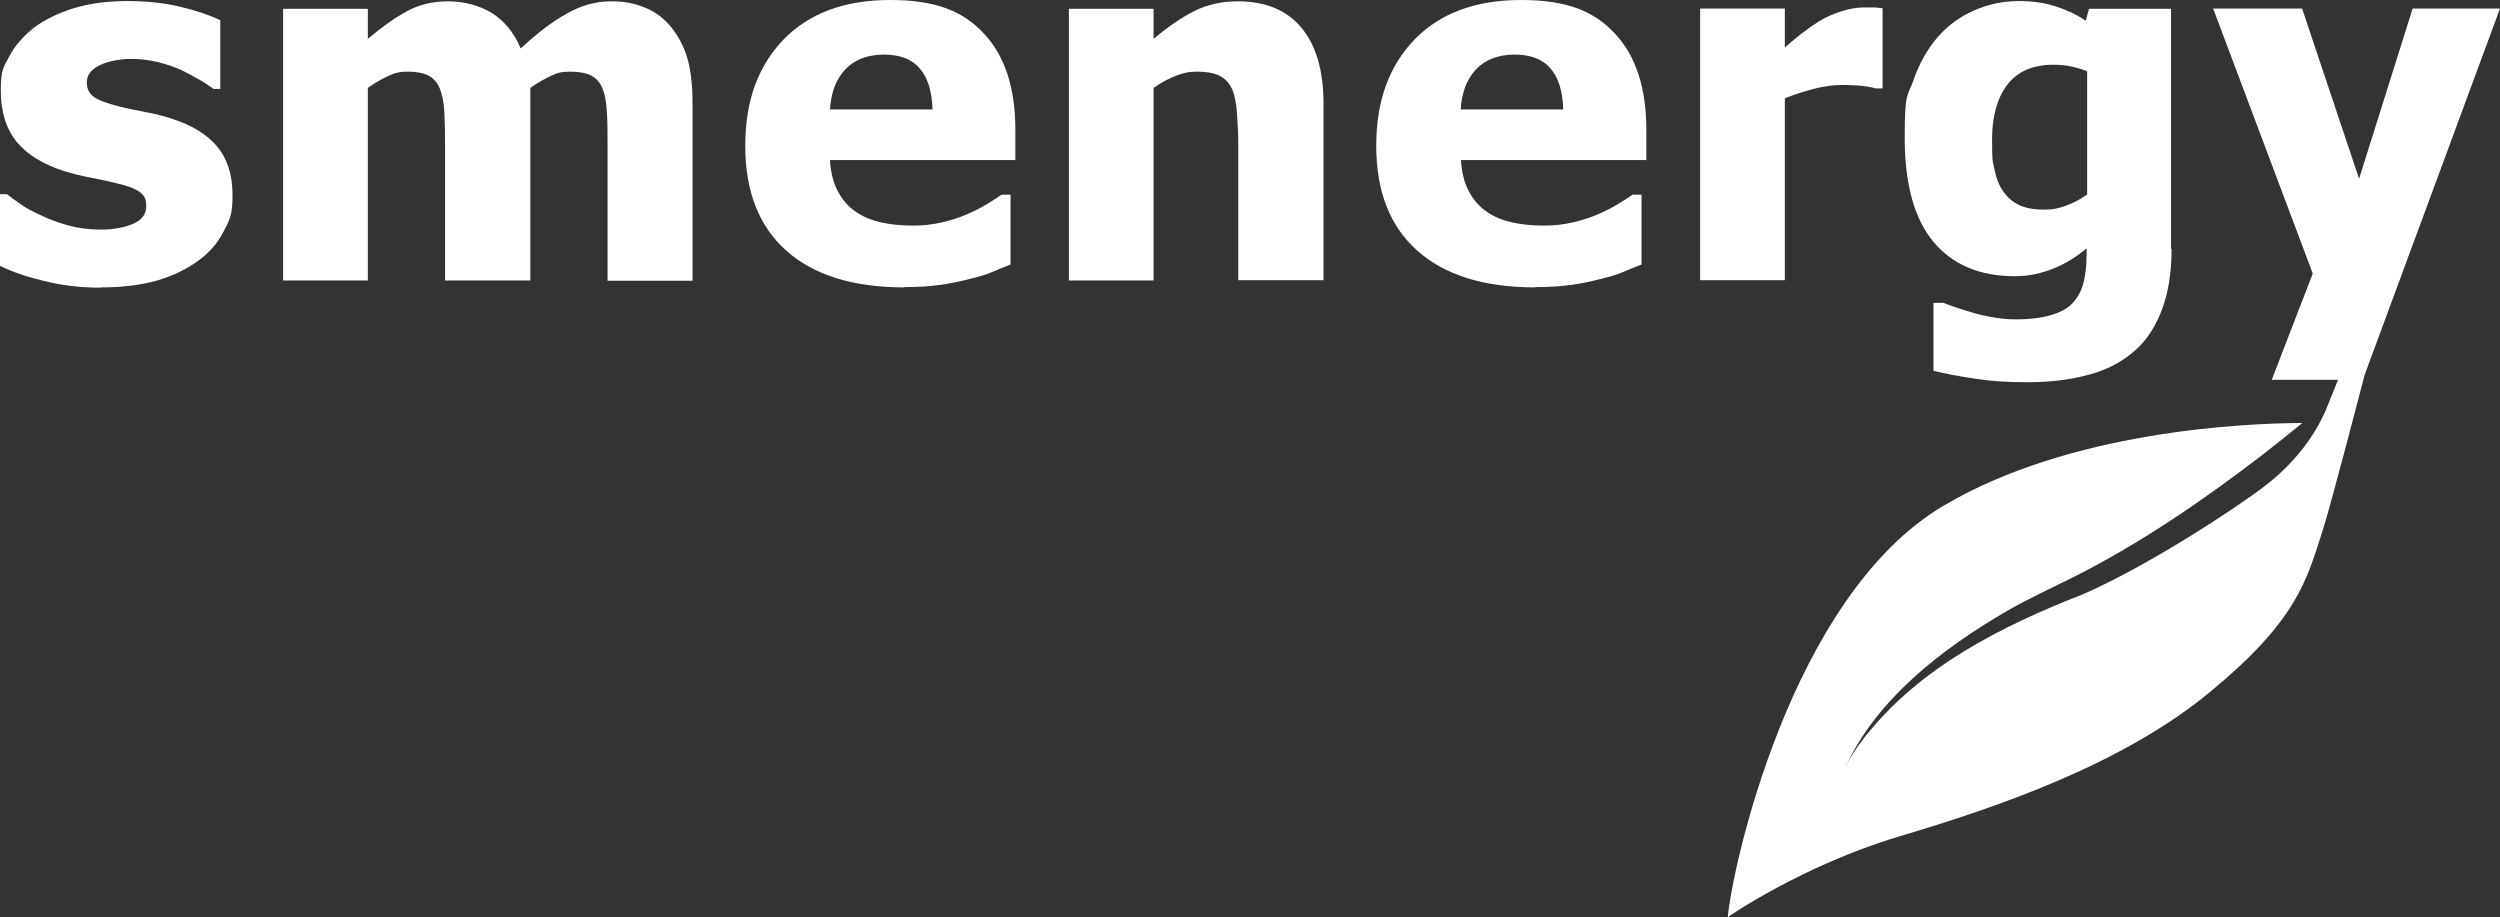
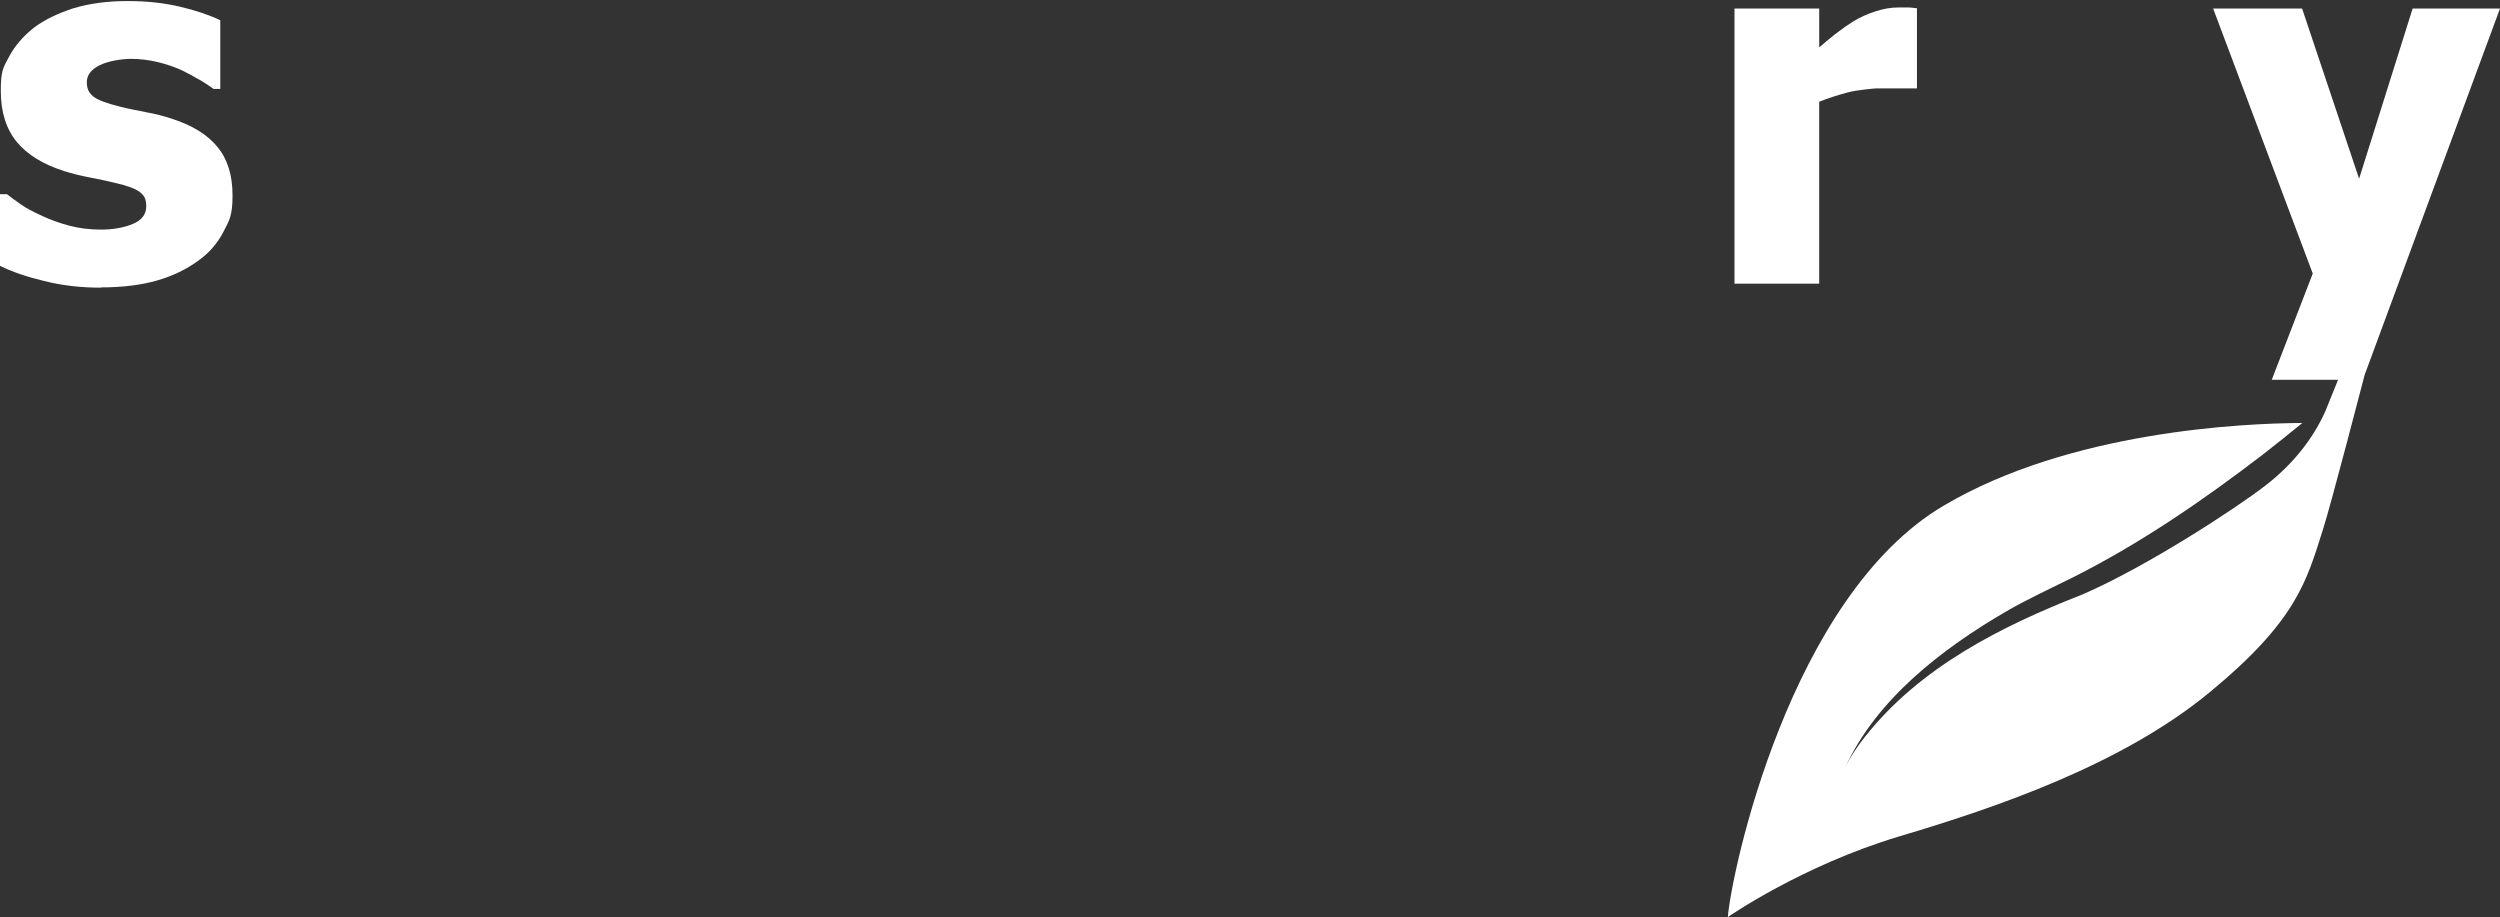
<svg xmlns="http://www.w3.org/2000/svg" id="Layer_1" data-name="Layer 1" viewBox="0 0 938.6 344.3">
  <rect x="0" y="0" width="938.6" height="344.3" fill="#333333" stroke="none" />
  <defs>
    <style>      .cls-1 {        fill: #fff;        stroke-width: 0px;      }    </style>
  </defs>
  <path class="cls-1" d="M37.9,108c-7.5,0-14.6-.8-21.3-2.5-6.7-1.6-12.2-3.5-16.6-5.7v-26.9h2.6c1.5,1.2,3.2,2.4,5.2,3.8,1.9,1.4,4.6,2.8,8.1,4.4,3,1.4,6.3,2.6,10,3.6s7.8,1.5,12.1,1.5,8.4-.7,11.8-2.1c3.4-1.4,5.1-3.6,5.1-6.6s-.8-4.1-2.4-5.4c-1.6-1.2-4.6-2.4-9.2-3.4-2.4-.6-5.5-1.3-9.2-2-3.7-.7-7-1.5-9.8-2.4-8-2.5-14-6.2-18-11C2.3,48.4.3,42,.3,34.1s1-8.8,3.1-12.8,5.2-7.6,9.2-10.8c4.1-3.1,9.1-5.5,15-7.4,6-1.8,12.7-2.7,20.2-2.7s13.7.7,19.7,2.1,11,3.1,15.2,5.1v25.8h-2.5c-1.1-.8-2.8-2-5.2-3.4-2.4-1.4-4.7-2.6-6.9-3.7-2.7-1.2-5.6-2.2-8.9-3s-6.7-1.2-10.1-1.2-8.5.8-11.7,2.4-4.8,3.7-4.8,6.3.8,4.1,2.4,5.4,5,2.6,10.3,3.9c2.7.7,5.9,1.3,9.4,2,3.5.6,6.9,1.5,10.2,2.6,7.3,2.4,12.9,5.8,16.7,10.4s5.7,10.6,5.7,18.2-1.1,9.3-3.4,13.7c-2.2,4.3-5.4,8-9.5,10.9-4.4,3.2-9.5,5.7-15.4,7.4s-13,2.6-21.2,2.6l.1.1Z" />
-   <path class="cls-1" d="M228.1,105.2v-50.9c0-5,0-9.3-.3-12.7-.2-3.5-.7-6.3-1.6-8.4-.9-2.2-2.3-3.8-4.2-4.8s-4.6-1.5-8-1.5-4.8.5-7.2,1.6-4.9,2.6-7.7,4.5v72.3h-32v-50.9c0-5-.1-9.2-.3-12.7s-.8-6.3-1.7-8.5-2.3-3.8-4.2-4.8-4.6-1.5-7.9-1.5-5.1.6-7.6,1.8c-2.5,1.2-4.9,2.6-7.3,4.3v72.3h-31.8V3.3h31.8v11.3c5.2-4.4,10.1-7.9,14.7-10.4,4.6-2.5,9.8-3.7,15.5-3.7s11.7,1.5,16.4,4.4c4.7,3,8.3,7.4,10.8,13.3,6.1-5.7,11.9-10.1,17.3-13.1,5.4-3.1,10.9-4.6,16.5-4.6s9,.8,12.7,2.3c3.8,1.5,6.9,3.8,9.5,6.8,2.8,3.3,5,7.2,6.4,11.7s2.1,10.4,2.1,17.7v66.4h-32l.1-.2Z" />
-   <path class="cls-1" d="M339.5,107.9c-19.2,0-34-4.6-44.3-13.8s-15.4-22.3-15.4-39.3,4.8-29.9,14.3-39.9c9.6-9.9,22.9-14.9,40.1-14.9s27.4,4.2,35.2,12.6c7.9,8.4,11.8,20.5,11.8,36.1v11.4h-69.6c.3,4.7,1.3,8.7,3,11.8,1.7,3.2,3.9,5.7,6.7,7.6,2.7,1.9,5.9,3.2,9.5,4s7.6,1.2,11.9,1.2,7.3-.4,10.9-1.2,6.8-1.9,9.8-3.2c2.6-1.1,5-2.4,7.2-3.7s4-2.5,5.4-3.5h3.4v26.2c-2.6,1-5,2-7.1,2.9s-5.1,1.8-8.9,2.7c-3.5.9-7,1.6-10.7,2.1s-8.1.8-13.4.8l.2.1ZM350.1,41.1c-.2-6.7-1.7-11.8-4.7-15.3-2.9-3.5-7.4-5.3-13.5-5.3s-11,1.8-14.5,5.5-5.4,8.7-5.8,15.1h38.5Z" />
-   <path class="cls-1" d="M496.9,105.2h-32v-50.6c0-4.1-.2-8.2-.5-12.3-.3-4.1-1-7.1-1.9-9-1.1-2.3-2.7-3.9-4.7-4.9-2.1-1-4.8-1.5-8.3-1.5s-5.2.5-7.9,1.5c-2.7,1-5.5,2.5-8.5,4.6v72.3h-31.8V3.3h31.8v11.3c5.2-4.4,10.3-7.9,15.2-10.4,4.9-2.5,10.4-3.7,16.4-3.7,10.4,0,18.4,3.3,23.9,9.9s8.3,16.1,8.3,28.6v66.4-.2Z" />
-   <path class="cls-1" d="M576.4,107.9c-19.2,0-34-4.6-44.3-13.8s-15.4-22.3-15.4-39.3,4.8-29.9,14.3-39.9c9.6-9.9,22.9-14.9,40.1-14.9s27.4,4.2,35.2,12.6c7.9,8.4,11.8,20.5,11.8,36.1v11.4h-69.6c.3,4.7,1.3,8.7,3,11.8,1.7,3.2,3.9,5.7,6.7,7.6,2.7,1.9,5.9,3.2,9.5,4s7.6,1.2,11.9,1.2,7.3-.4,10.9-1.2c3.6-.8,6.8-1.9,9.8-3.2,2.6-1.1,5-2.4,7.2-3.7s4-2.5,5.4-3.5h3.4v26.2c-2.6,1-5,2-7.1,2.9s-5.1,1.8-8.9,2.7c-3.5.9-7,1.6-10.7,2.1s-8.1.8-13.4.8l.2.1ZM586.9,41.1c-.2-6.7-1.7-11.8-4.7-15.3-2.9-3.5-7.4-5.3-13.5-5.3s-11,1.8-14.5,5.5-5.4,8.7-5.8,15.1h38.5Z" />
-   <path class="cls-1" d="M706.8,33.2h-2.6c-1.2-.4-3-.7-5.3-1-2.3-.2-4.8-.3-7.6-.3s-6.8.5-10.5,1.5-7.2,2.1-10.7,3.5v68.3h-31.8V3.2h31.8v14.6c1.5-1.3,3.5-3,6-5,2.6-2,4.9-3.6,7-4.9,2.3-1.4,5-2.6,8-3.6,3.1-1,5.9-1.5,8.7-1.5h3.5c1.3,0,2.4.2,3.5.3v30.1h0Z" />
-   <path class="cls-1" d="M815.3,93.4c0,9.4-1.4,17.5-4.1,24.1-2.7,6.6-6.4,11.7-11.2,15.4-4.7,3.8-10.4,6.5-17,8.1-6.6,1.7-13.9,2.5-22,2.5s-13.2-.4-19.3-1.3c-6.1-.9-11.4-1.9-15.8-3v-25.5h3.7c1.6.6,3.4,1.3,5.6,2,2.1.7,4.3,1.4,6.5,2,2.6.7,5.1,1.2,7.6,1.6,2.5.4,5,.6,7.6.6,5.4,0,9.9-.6,13.5-1.7,3.6-1.1,6.3-2.7,8.1-4.8s3.1-4.6,3.8-7.5,1.1-6.5,1.1-10.8v-1.9c-3.6,3.1-7.7,5.7-12.4,7.6-4.7,1.9-9.5,2.9-14.5,2.9-13.2,0-23.4-4.3-30.6-12.9-7.2-8.6-10.8-21.7-10.8-39.2s1.1-15.2,3.3-21.5c2.2-6.4,5.3-11.8,9.2-16.3,3.8-4.3,8.3-7.6,13.6-9.9s10.9-3.5,16.6-3.5,9.9.7,14,2,7.9,3.1,11.3,5.4l1.2-4.5h30.8v90.2l.2-.1ZM783.6,73V26.8c-1.6-.7-3.5-1.3-5.8-1.8s-4.6-.7-6.9-.7c-7.6,0-13.4,2.5-17.2,7.4s-5.8,11.8-5.8,20.7.3,8.2.9,11.2c.6,3.1,1.6,5.8,3.2,8.1,1.5,2.3,3.5,4,5.9,5.2s5.6,1.8,9.4,1.8,5.6-.5,8.4-1.5c2.8-1,5.4-2.4,7.9-4.2h0Z" />
+   <path class="cls-1" d="M706.8,33.2h-2.6s-6.8.5-10.5,1.5-7.2,2.1-10.7,3.5v68.3h-31.8V3.2h31.8v14.6c1.5-1.3,3.5-3,6-5,2.6-2,4.9-3.6,7-4.9,2.3-1.4,5-2.6,8-3.6,3.1-1,5.9-1.5,8.7-1.5h3.5c1.3,0,2.4.2,3.5.3v30.1h0Z" />
  <path class="cls-1" d="M938.5,3.2h-32.7l-20.1,63.9-21.4-63.9h-33.4l37.4,99.5-15.4,39.9h24.9l-4.9,12.1c-4.6,10.1-12,19.6-22.5,27.7s-43.9,30.1-68.6,40.8c-30.4,11.9-60.9,27.2-81.6,53.4-2.9,3.7-5.6,7.6-7.6,11.9,11.7-25.9,36.6-45,60.7-59,7.9-4.6,17.3-8.9,25.5-13,25.1-12.7,48.4-28.7,70.7-45.8,5-3.9,10-7.9,14.9-11.9-22.1.1-87.2,3-134.6,31-57.9,34.1-79.8,137.8-81.1,154.5,0,0,27.7-19.3,64.4-30.3,36.7-10.9,83.7-27,116.5-54.1,32.8-27,36.4-41.9,42.5-61,2.9-8.9,15.7-58.2,15.7-58.2L938.6,3.2h-.1Z" />
</svg>